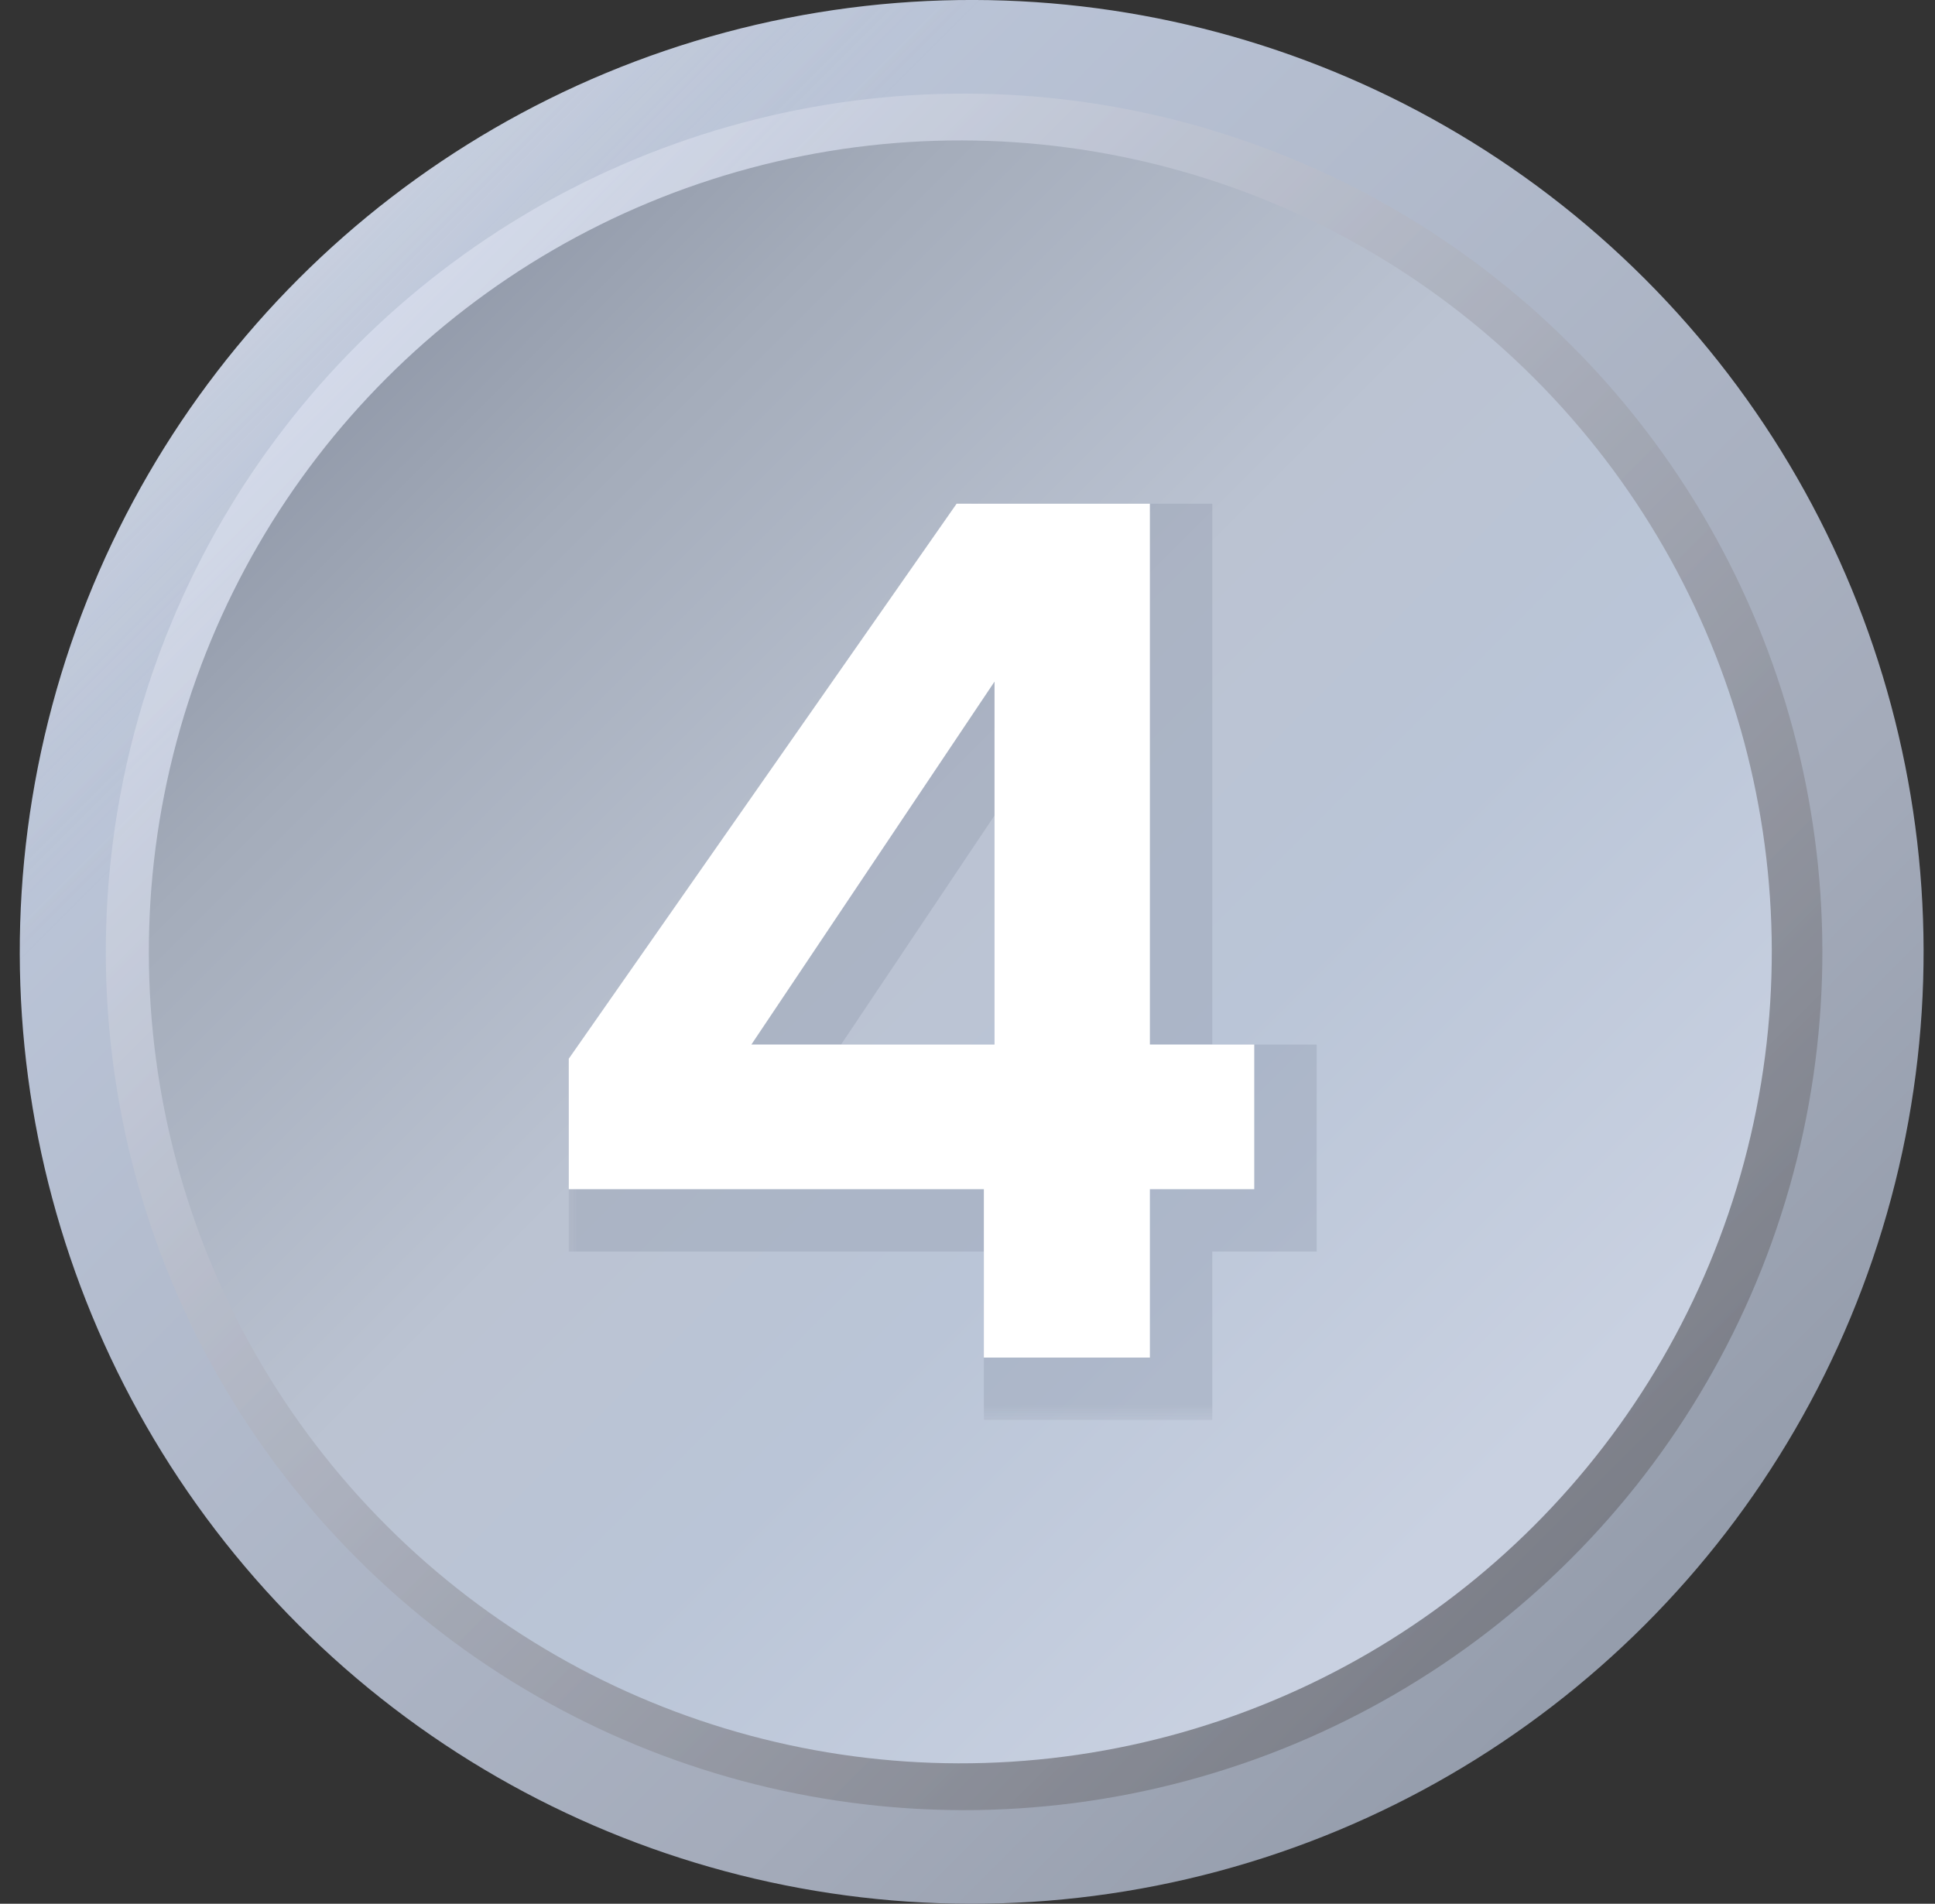
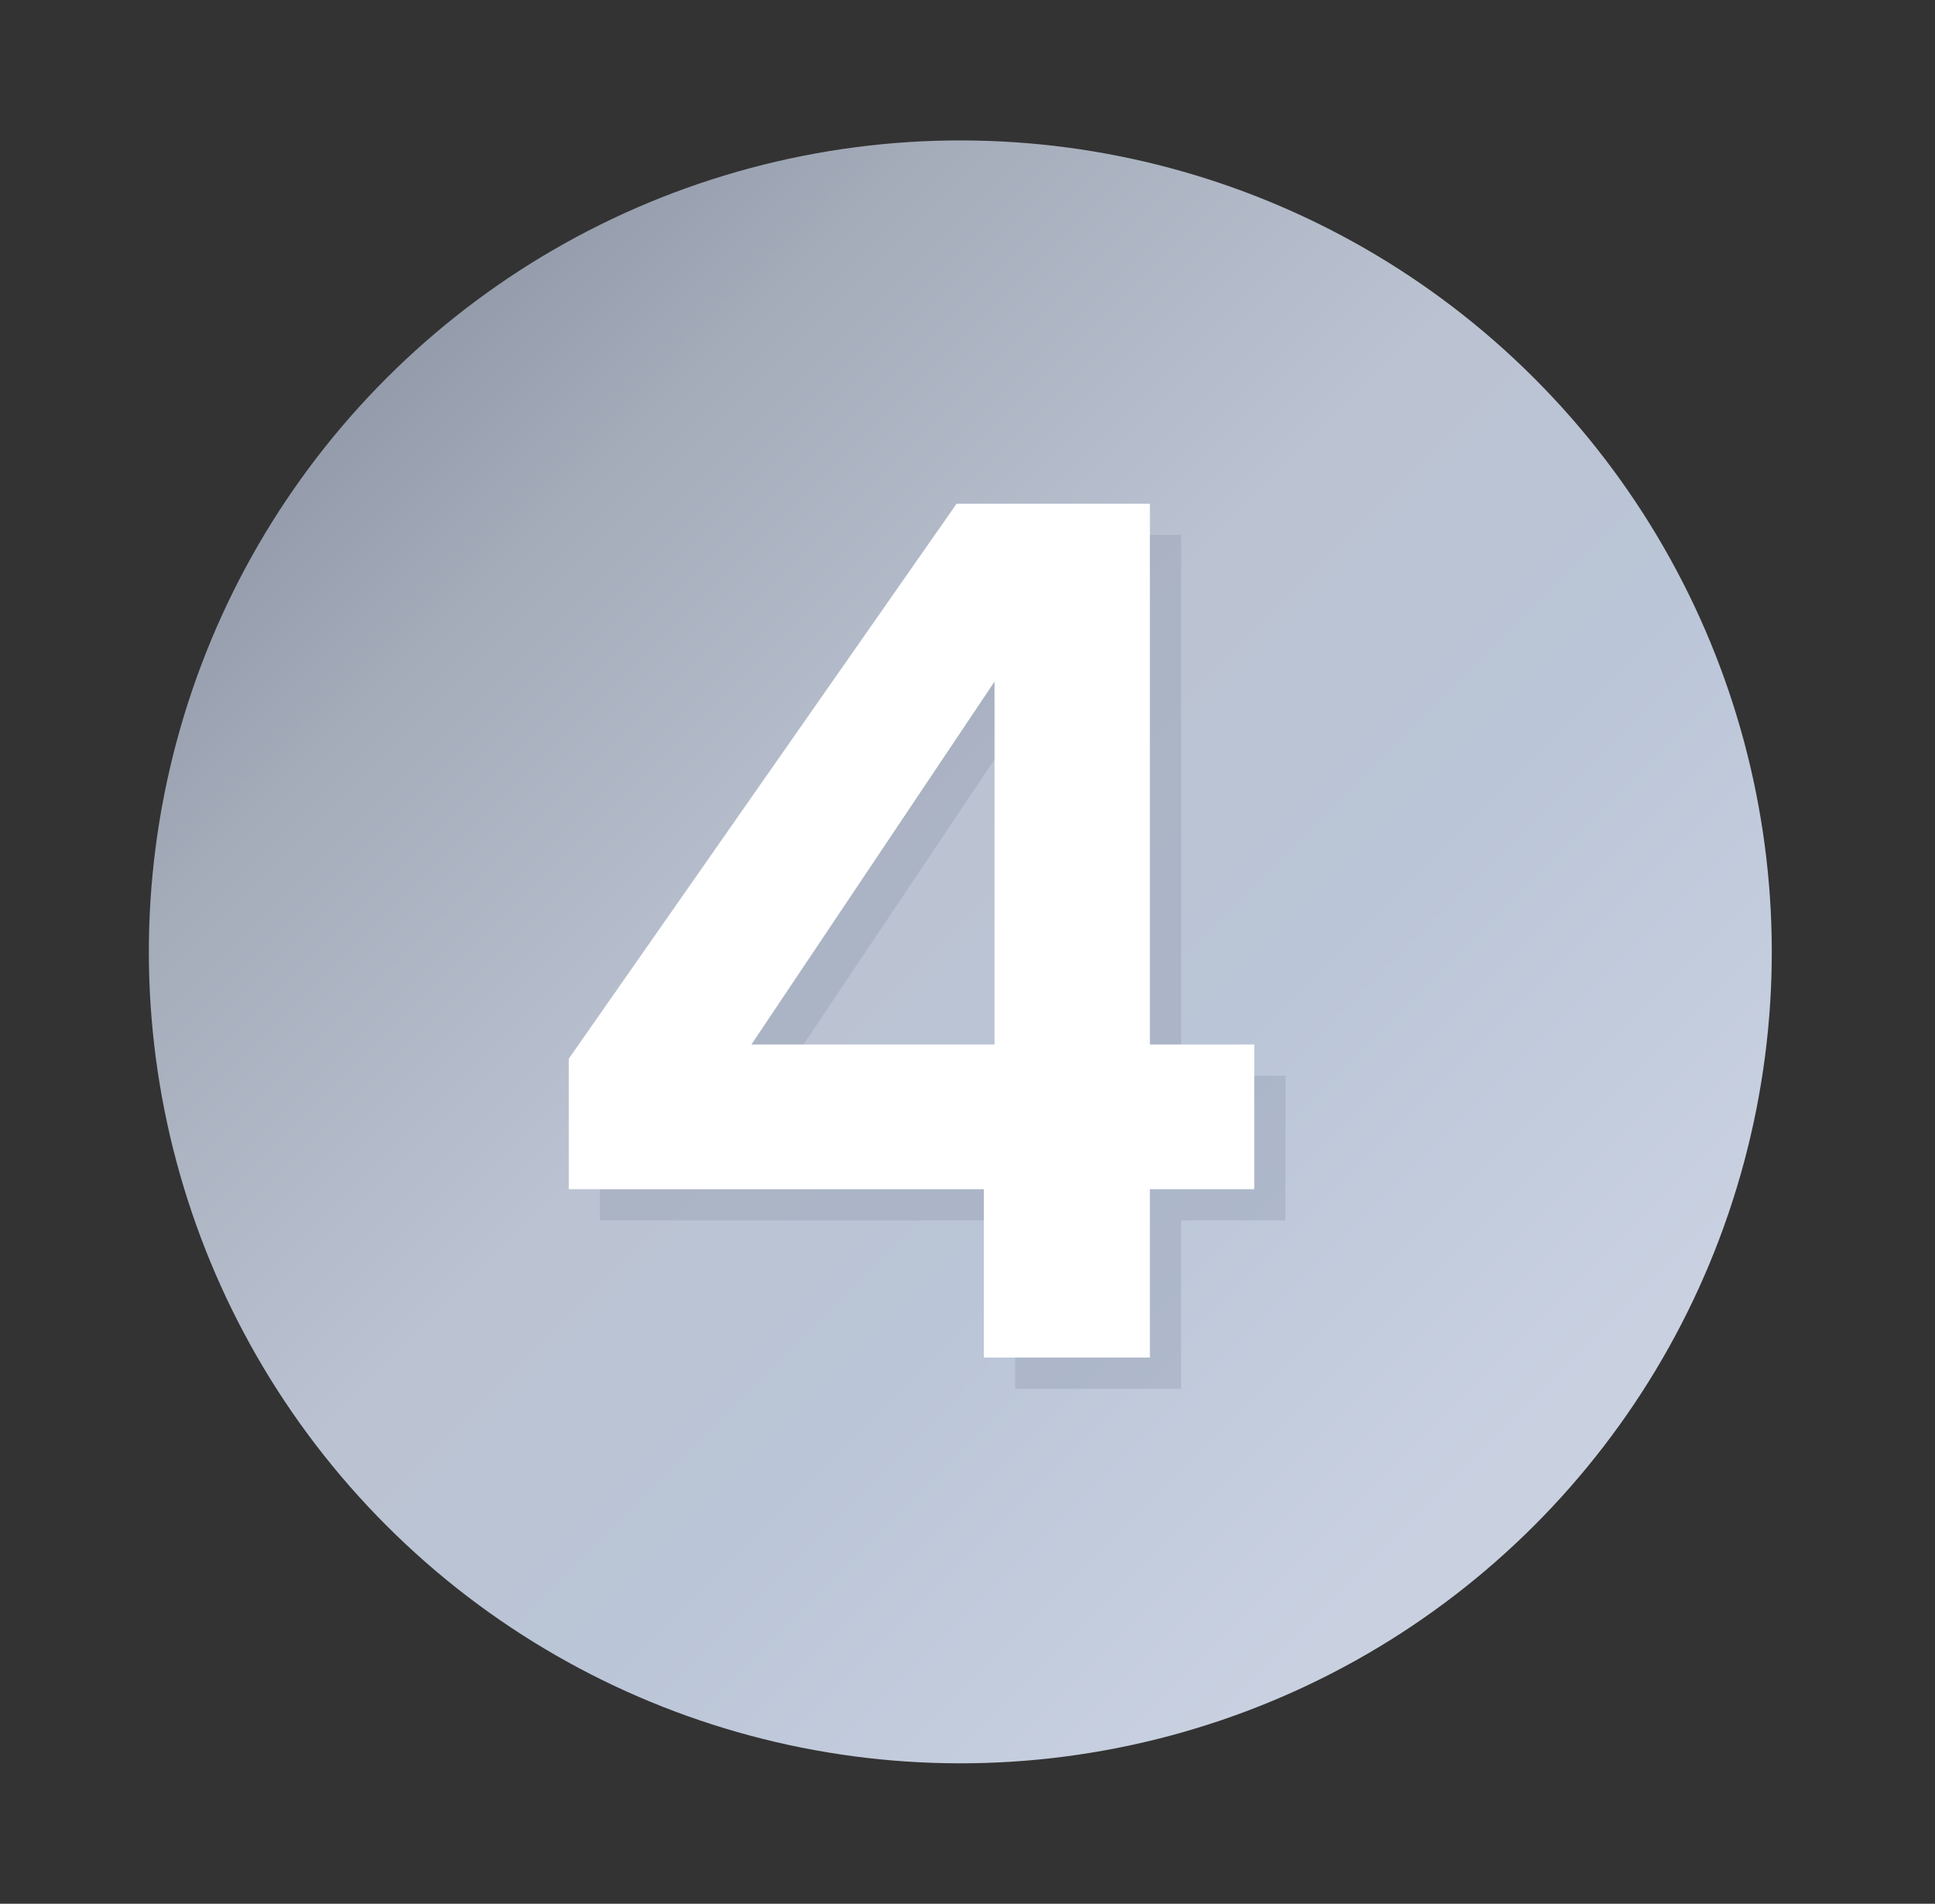
<svg xmlns="http://www.w3.org/2000/svg" width="62" height="61" viewBox="0 0 62 61" fill="none">
  <rect x="0" y="0" width="62" height="61" fill="#333333" stroke="none" />
-   <circle cx="31.134" cy="30.5" r="30.5" transform="rotate(-45 31.134 30.5)" fill="url(#paint0_linear_15228_29517)" />
-   <circle cx="31.134" cy="30.5" r="30.5" transform="rotate(-45 31.134 30.5)" fill="url(#paint1_linear_15228_29517)" fill-opacity="0.7" style="mix-blend-mode:plus-lighter" />
  <g style="mix-blend-mode:screen" opacity="0.6">
-     <circle cx="30.891" cy="30.5" r="27.5" transform="rotate(-45 30.891 30.5)" fill="url(#paint2_linear_15228_29517)" />
-   </g>
+     </g>
  <circle cx="30.77" cy="30.5" r="26" transform="rotate(-45 30.77 30.5)" fill="url(#paint3_linear_15228_29517)" />
  <g style="mix-blend-mode:multiply" opacity="0.3">
    <mask id="path-4-outside-1_15228_29517" maskUnits="userSpaceOnUse" x="18" y="15.5" width="25" height="30" fill="black">
-       <rect fill="white" x="18" y="15.5" width="25" height="30" />
-       <path d="M19.224 39.104V34.924L31.651 17.14H37.844V34.468H41.188V39.104H37.844V44.5H32.525V39.104H19.224ZM32.867 22.84L25.076 34.468H32.867V22.84Z" />
+       <path d="M19.224 39.104V34.924L31.651 17.14H37.844V34.468H41.188V39.104H37.844V44.5H32.525V39.104ZM32.867 22.84L25.076 34.468H32.867V22.84Z" />
    </mask>
    <path d="M19.224 39.104V34.924L31.651 17.14H37.844V34.468H41.188V39.104H37.844V44.5H32.525V39.104H19.224ZM32.867 22.84L25.076 34.468H32.867V22.84Z" fill="#8791A3" />
-     <path d="M19.224 39.104H18.224V40.104H19.224V39.104ZM19.224 34.924L18.405 34.351L18.224 34.609V34.924H19.224ZM31.651 17.14V16.14H31.129L30.831 16.567L31.651 17.14ZM37.844 17.14H38.844V16.14H37.844V17.14ZM37.844 34.468H36.844V35.468H37.844V34.468ZM41.188 34.468H42.188V33.468H41.188V34.468ZM41.188 39.104V40.104H42.188V39.104H41.188ZM37.844 39.104V38.104H36.844V39.104H37.844ZM37.844 44.5V45.5H38.844V44.5H37.844ZM32.525 44.5H31.524V45.5H32.525V44.5ZM32.525 39.104H33.525V38.104H32.525V39.104ZM32.867 22.84H33.867V19.551L32.036 22.283L32.867 22.84ZM25.076 34.468L24.246 33.911L23.203 35.468H25.076V34.468ZM32.867 34.468V35.468H33.867V34.468H32.867ZM19.224 39.104H20.224V34.924H19.224H18.224V39.104H19.224ZM19.224 34.924L20.044 35.497L32.47 17.713L31.651 17.14L30.831 16.567L18.405 34.351L19.224 34.924ZM31.651 17.14V18.14H37.844V17.14V16.14H31.651V17.14ZM37.844 17.14H36.844V34.468H37.844H38.844V17.14H37.844ZM37.844 34.468V35.468H41.188V34.468V33.468H37.844V34.468ZM41.188 34.468H40.188V39.104H41.188H42.188V34.468H41.188ZM41.188 39.104V38.104H37.844V39.104V40.104H41.188V39.104ZM37.844 39.104H36.844V44.5H37.844H38.844V39.104H37.844ZM37.844 44.5V43.5H32.525V44.5V45.5H37.844V44.5ZM32.525 44.5H33.525V39.104H32.525H31.524V44.5H32.525ZM32.525 39.104V38.104H19.224V39.104V40.104H32.525V39.104ZM32.867 22.84L32.036 22.283L24.246 33.911L25.076 34.468L25.907 35.025L33.697 23.397L32.867 22.84ZM25.076 34.468V35.468H32.867V34.468V33.468H25.076V34.468ZM32.867 34.468H33.867V22.84H32.867H31.866V34.468H32.867Z" fill="#8791A3" mask="url(#path-4-outside-1_15228_29517)" />
  </g>
  <path d="M18.224 38.104V33.924L30.651 16.14H36.844V33.468H40.188V38.104H36.844V43.5H31.524V38.104H18.224ZM31.866 21.84L24.076 33.468H31.866V21.84Z" fill="white" />
  <defs>
    <linearGradient id="paint0_linear_15228_29517" x1="74.165" y1="130.039" x2="74.165" y2="-22.225" gradientUnits="userSpaceOnUse">
      <stop offset="0.415" stop-color="#959DAC" />
      <stop offset="0.456" stop-color="#959DAC" />
      <stop offset="0.552" stop-color="#A4ABBA" />
      <stop offset="0.803" stop-color="#BAC4D7" />
      <stop offset="1" stop-color="#C9D1E1" />
    </linearGradient>
    <linearGradient id="paint1_linear_15228_29517" x1="31.134" y1="0" x2="31.134" y2="9.255" gradientUnits="userSpaceOnUse">
      <stop stop-color="white" stop-opacity="0.2" />
      <stop offset="1" stop-color="#BBBDC8" stop-opacity="0" />
    </linearGradient>
    <linearGradient id="paint2_linear_15228_29517" x1="30.891" y1="3" x2="30.891" y2="58" gradientUnits="userSpaceOnUse">
      <stop stop-color="#E0E5F3" />
      <stop offset="1" stop-color="#69696F" />
    </linearGradient>
    <linearGradient id="paint3_linear_15228_29517" x1="30.769" y1="-86.661" x2="30.769" y2="73.735" gradientUnits="userSpaceOnUse">
      <stop offset="0.532" stop-color="#878FA0" />
      <stop offset="0.612" stop-color="#A4ACBA" />
      <stop offset="0.71" stop-color="#BBC3D2" />
      <stop offset="0.78" stop-color="#BAC5D7" />
      <stop offset="0.88" stop-color="#C9D1E1" />
    </linearGradient>
  </defs>
</svg>